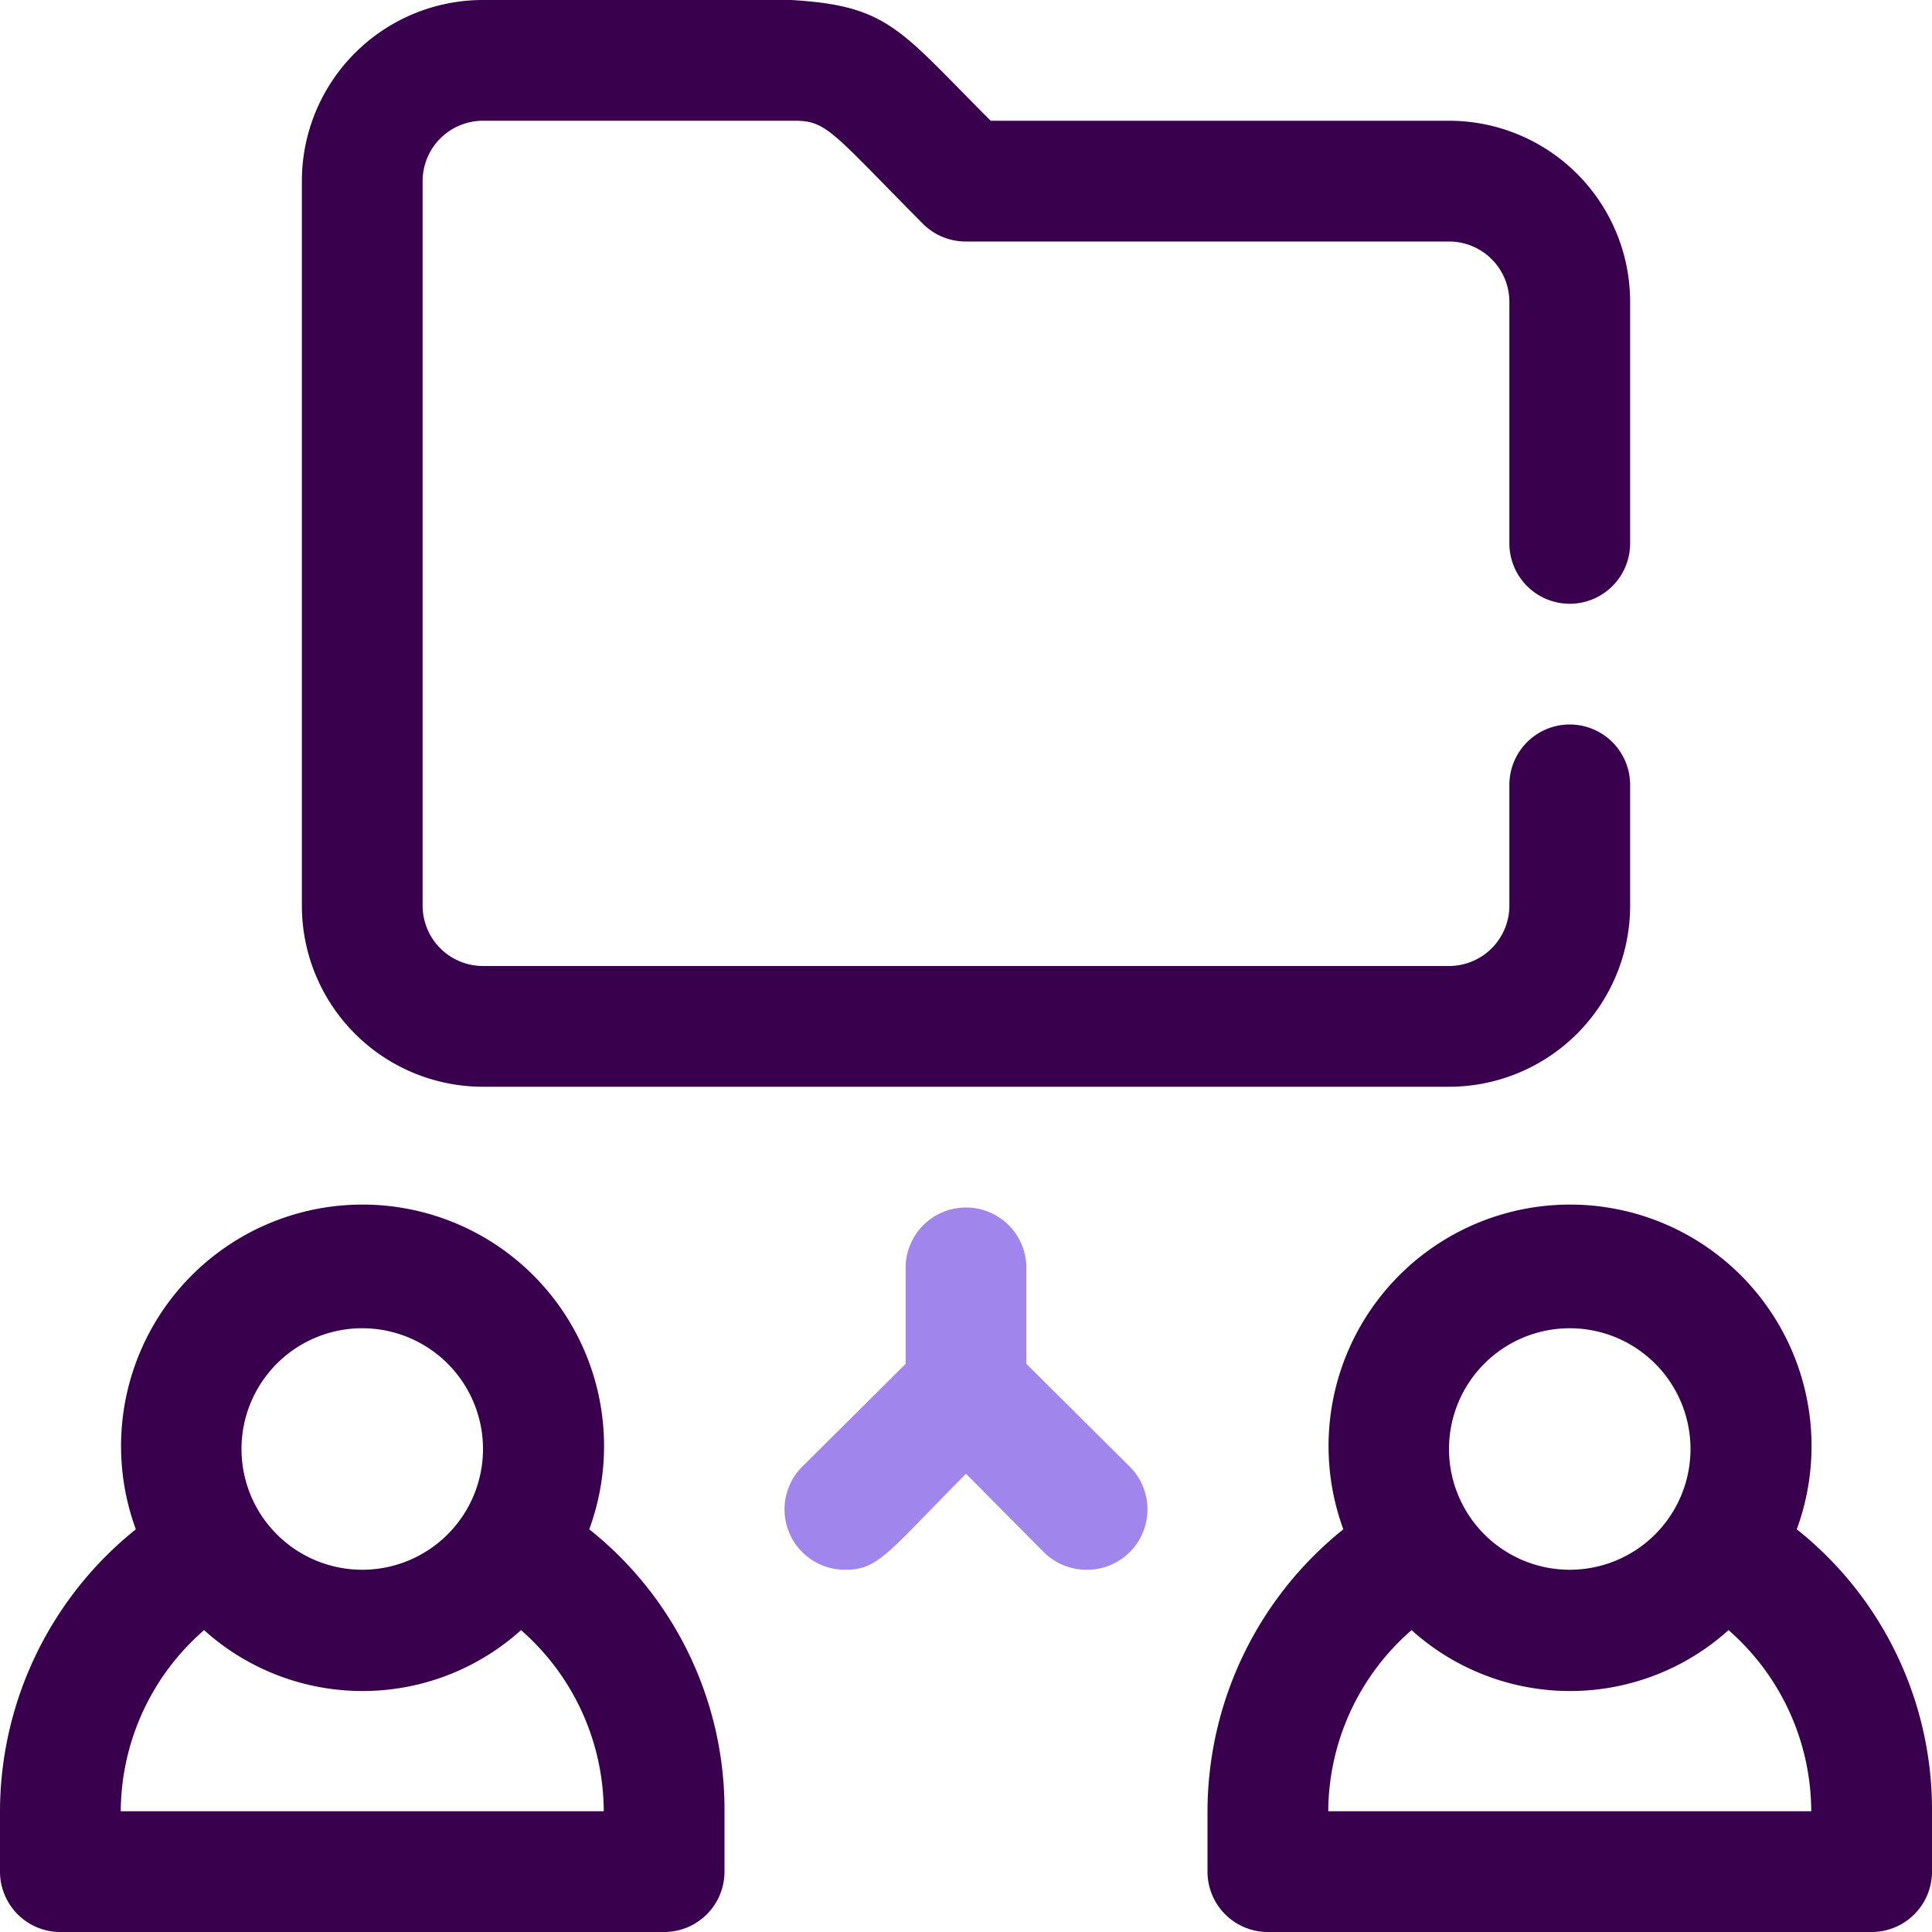
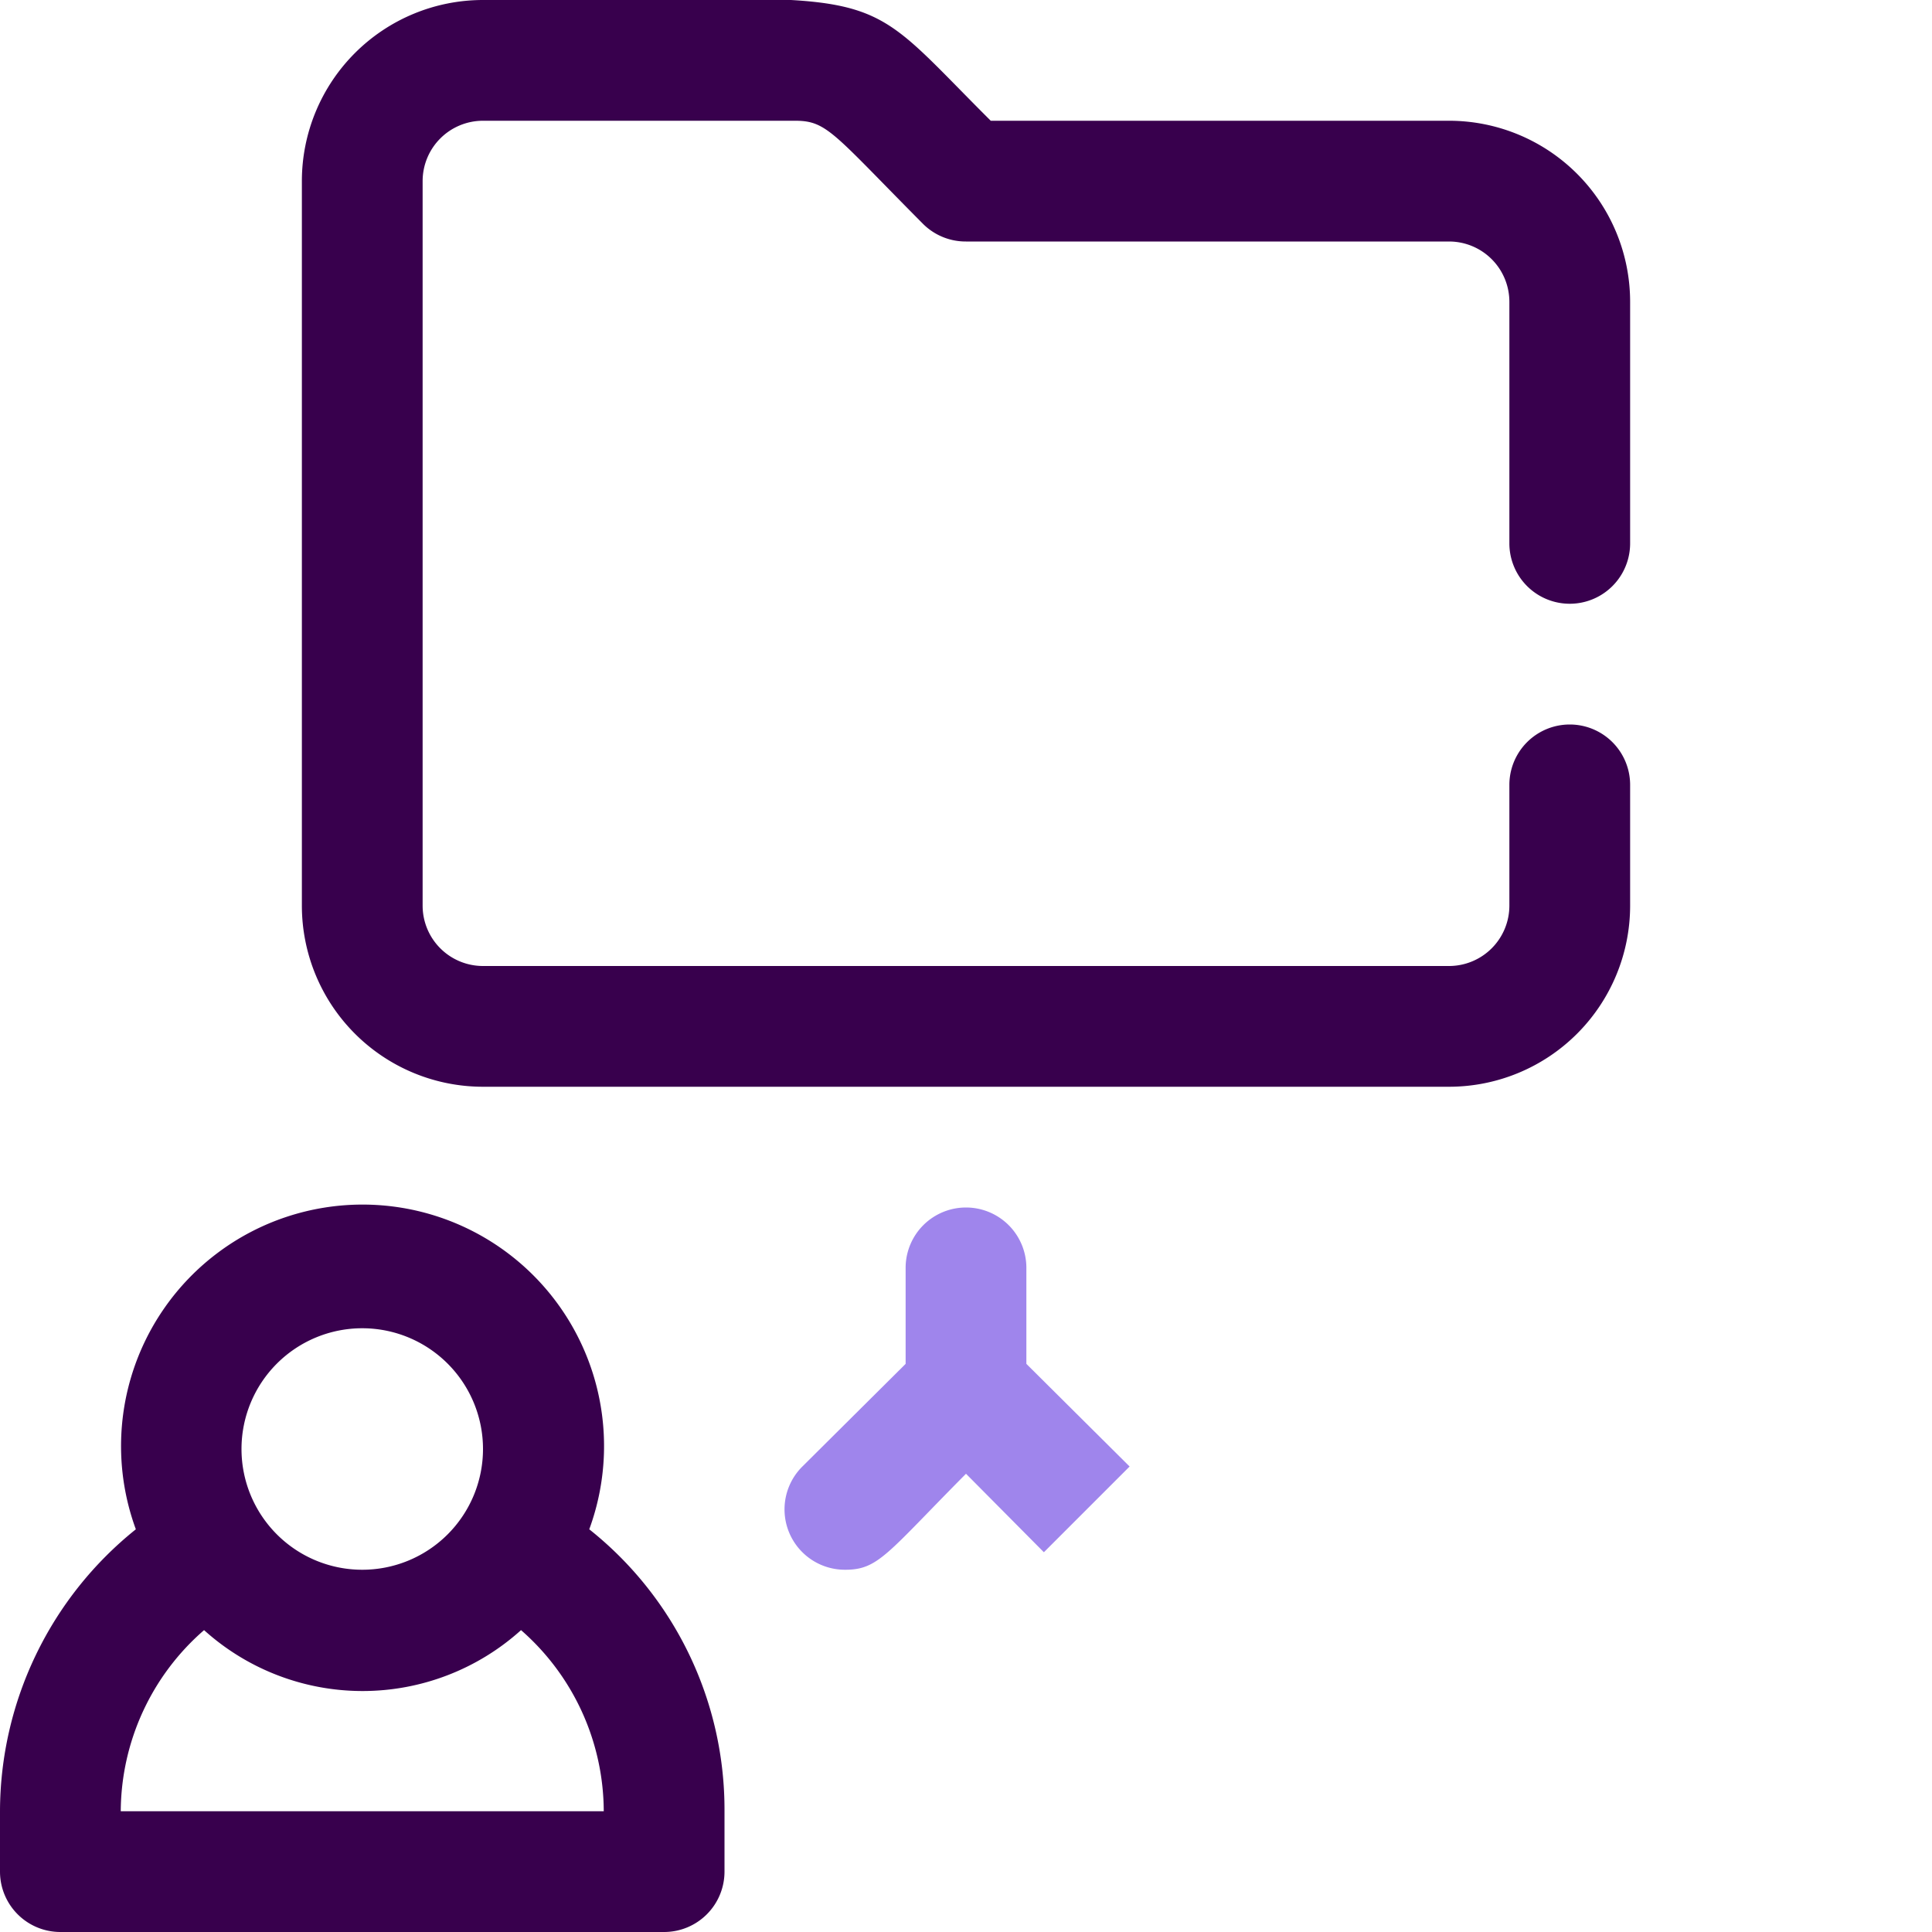
<svg xmlns="http://www.w3.org/2000/svg" viewBox="0 0 32 32">
  <defs>
    <style>.cls-1{fill:#38004d;}.cls-2{fill:#9f85ec;}</style>
  </defs>
  <title>Folder</title>
  <g id="Folder">
    <path class="cls-1" d="M9.76,25.33a4,4,0,1,0-7.51,0A6,6,0,0,0,0,30v1a1,1,0,0,0,1,1H11a1,1,0,0,0,1-1V30A5.93,5.93,0,0,0,9.76,25.33ZM6,22a2,2,0,1,1-2,2A2,2,0,0,1,6,22ZM2,30a4,4,0,0,1,1.38-3,3.92,3.92,0,0,0,5.25,0A4,4,0,0,1,10,30Z" />
-     <path class="cls-1" d="M29.76,25.33a4,4,0,1,0-7.51,0A6,6,0,0,0,20,30v1a1,1,0,0,0,1,1H31a1,1,0,0,0,1-1V30A5.93,5.93,0,0,0,29.76,25.33ZM26,22a2,2,0,1,1-2,2A2,2,0,0,1,26,22Zm-4,8a4,4,0,0,1,1.38-3,3.92,3.92,0,0,0,5.25,0A4,4,0,0,1,30,30Z" />
    <path class="cls-1" d="M24,18H8a3,3,0,0,1-3-3V3A3,3,0,0,1,8,0c7,0,6-.4,8.41,2H24a3,3,0,0,1,3,3V9a1,1,0,0,1-2,0V5a1,1,0,0,0-1-1H16a1,1,0,0,1-.71-.29C13.8,2.21,13.7,2,13.17,2H8A1,1,0,0,0,7,3V15a1,1,0,0,0,1,1H24a1,1,0,0,0,1-1V13a1,1,0,0,1,2,0v2A3,3,0,0,1,24,18Z" />
-     <path class="cls-2" d="M18.71,24.29,17,22.59V21a1,1,0,0,0-2,0v1.59l-1.71,1.7A1,1,0,0,0,14,26c.55,0,.69-.27,2-1.59l1.29,1.3A1,1,0,0,0,18,26,1,1,0,0,0,18.71,24.29Z" />
+     <path class="cls-2" d="M18.71,24.29,17,22.59V21a1,1,0,0,0-2,0v1.59l-1.71,1.7A1,1,0,0,0,14,26c.55,0,.69-.27,2-1.59l1.29,1.3Z" />
  </g>
</svg>